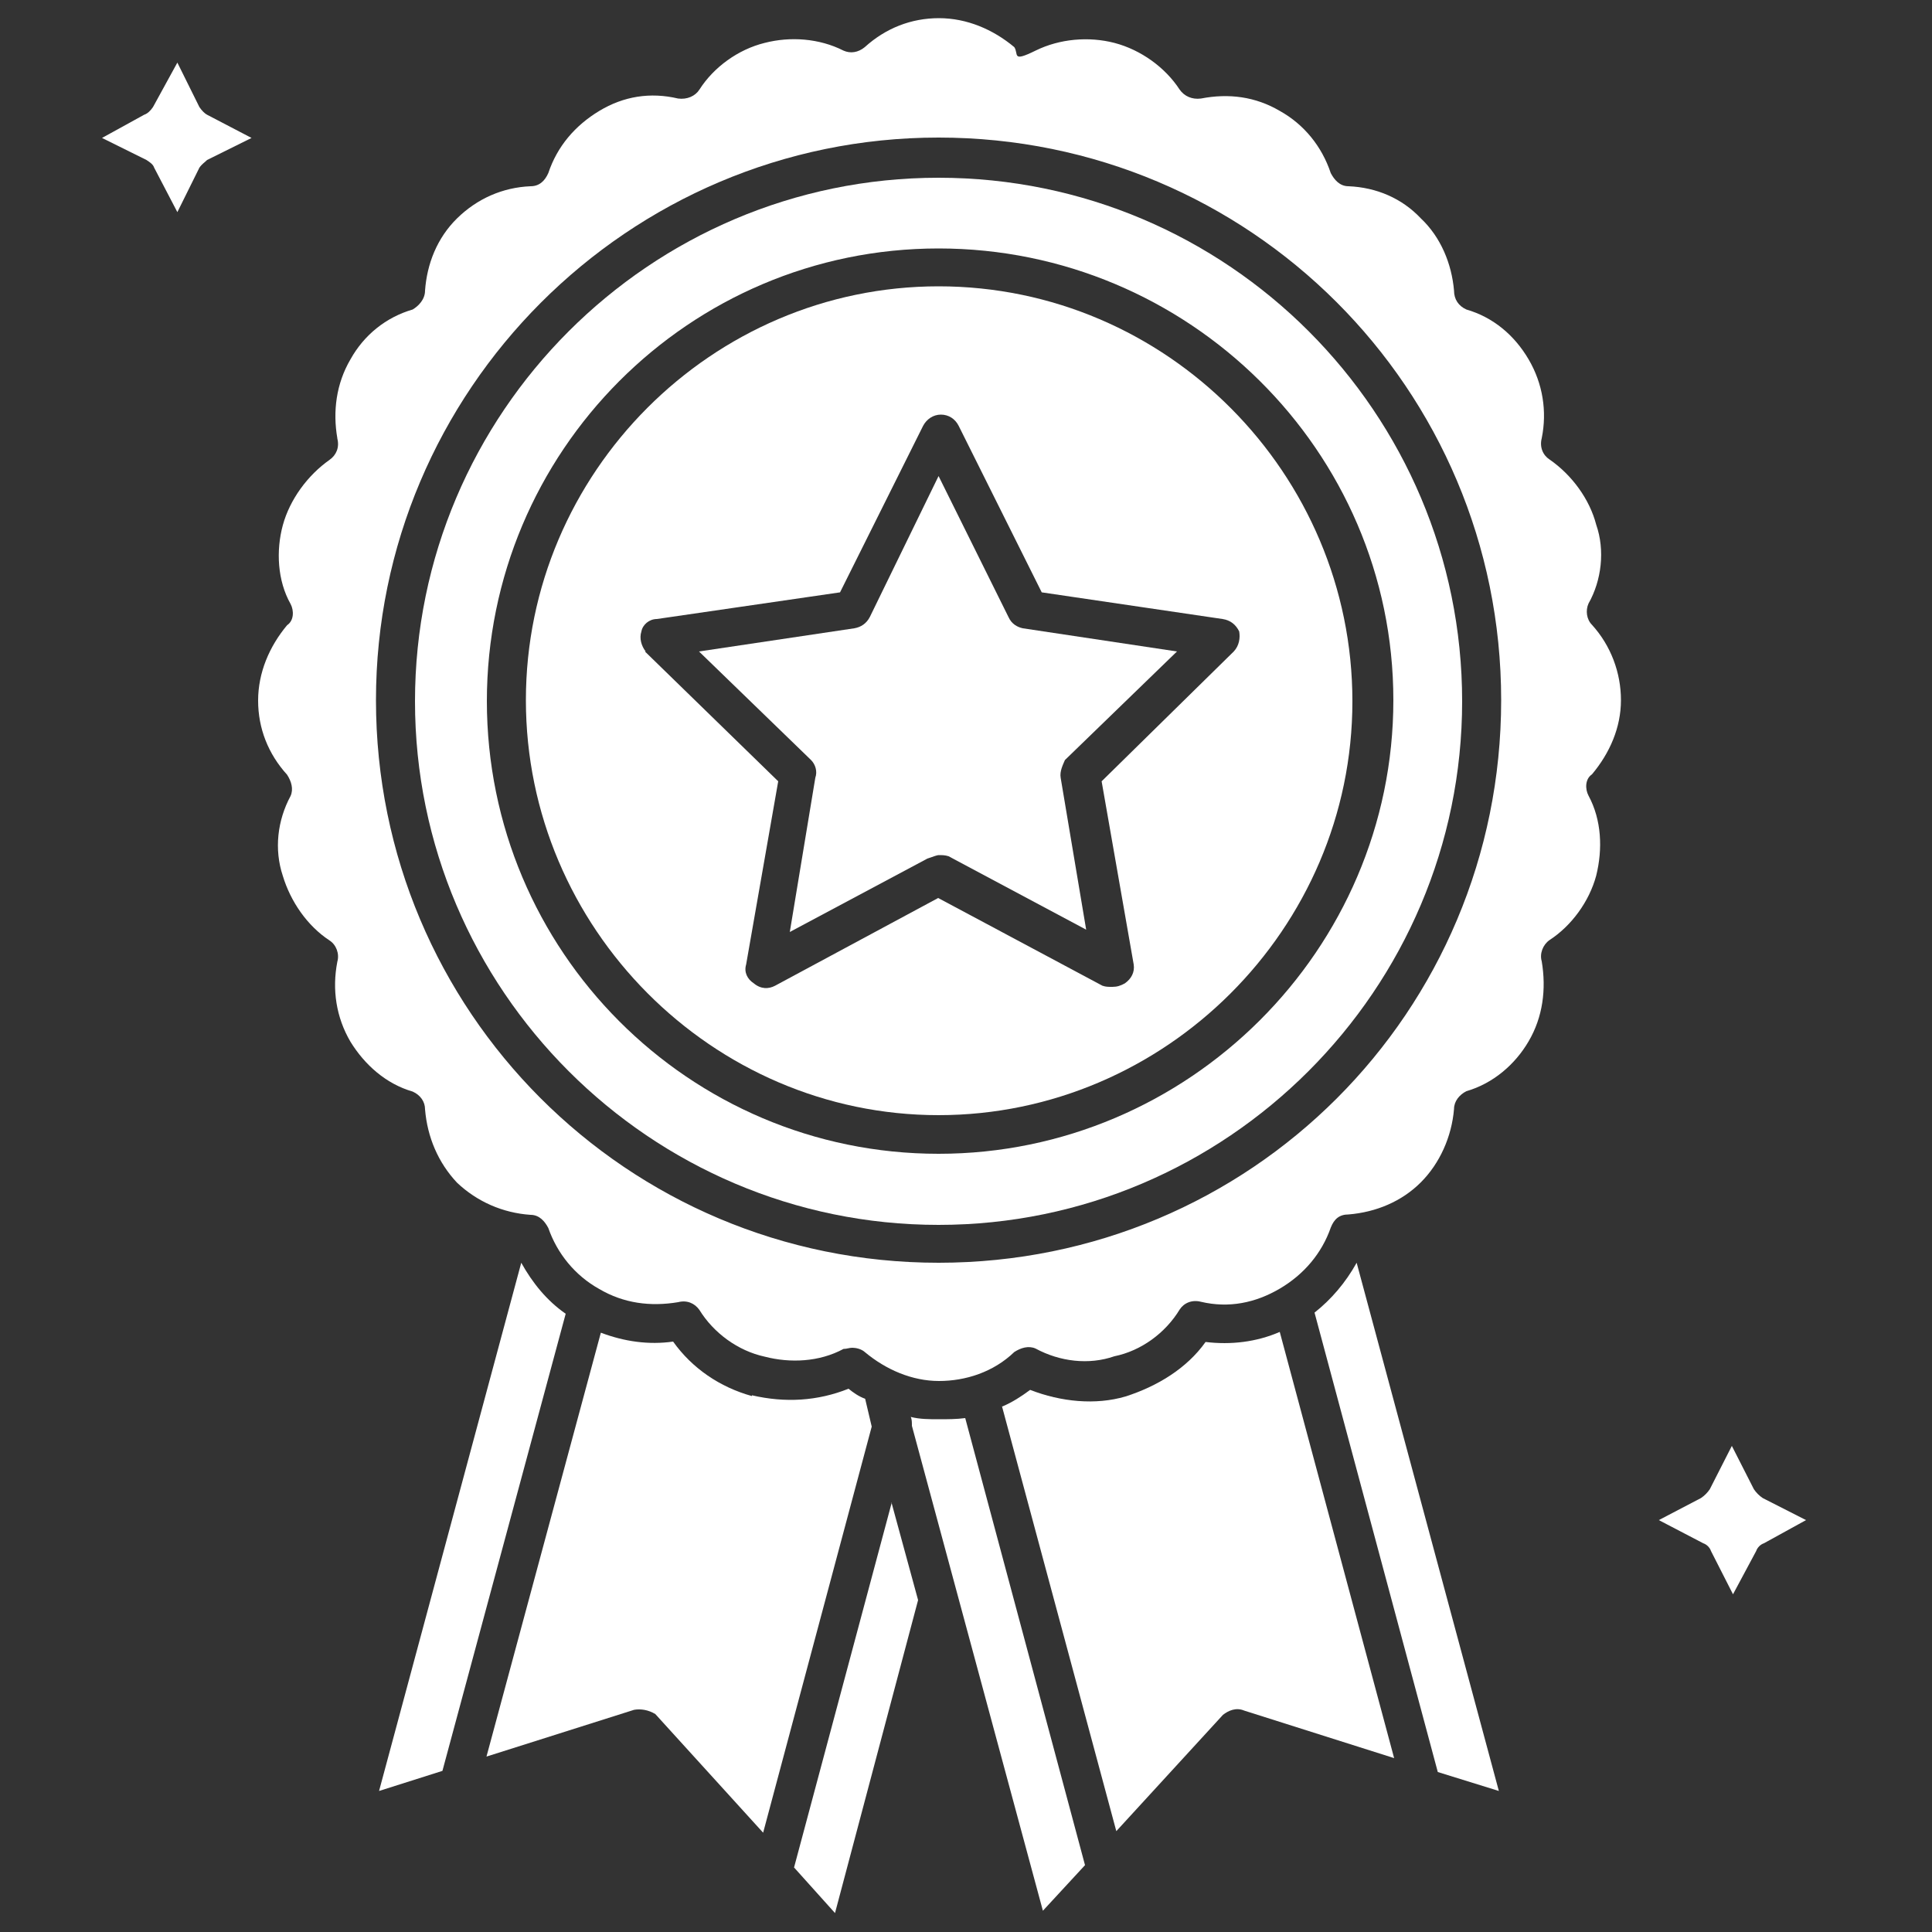
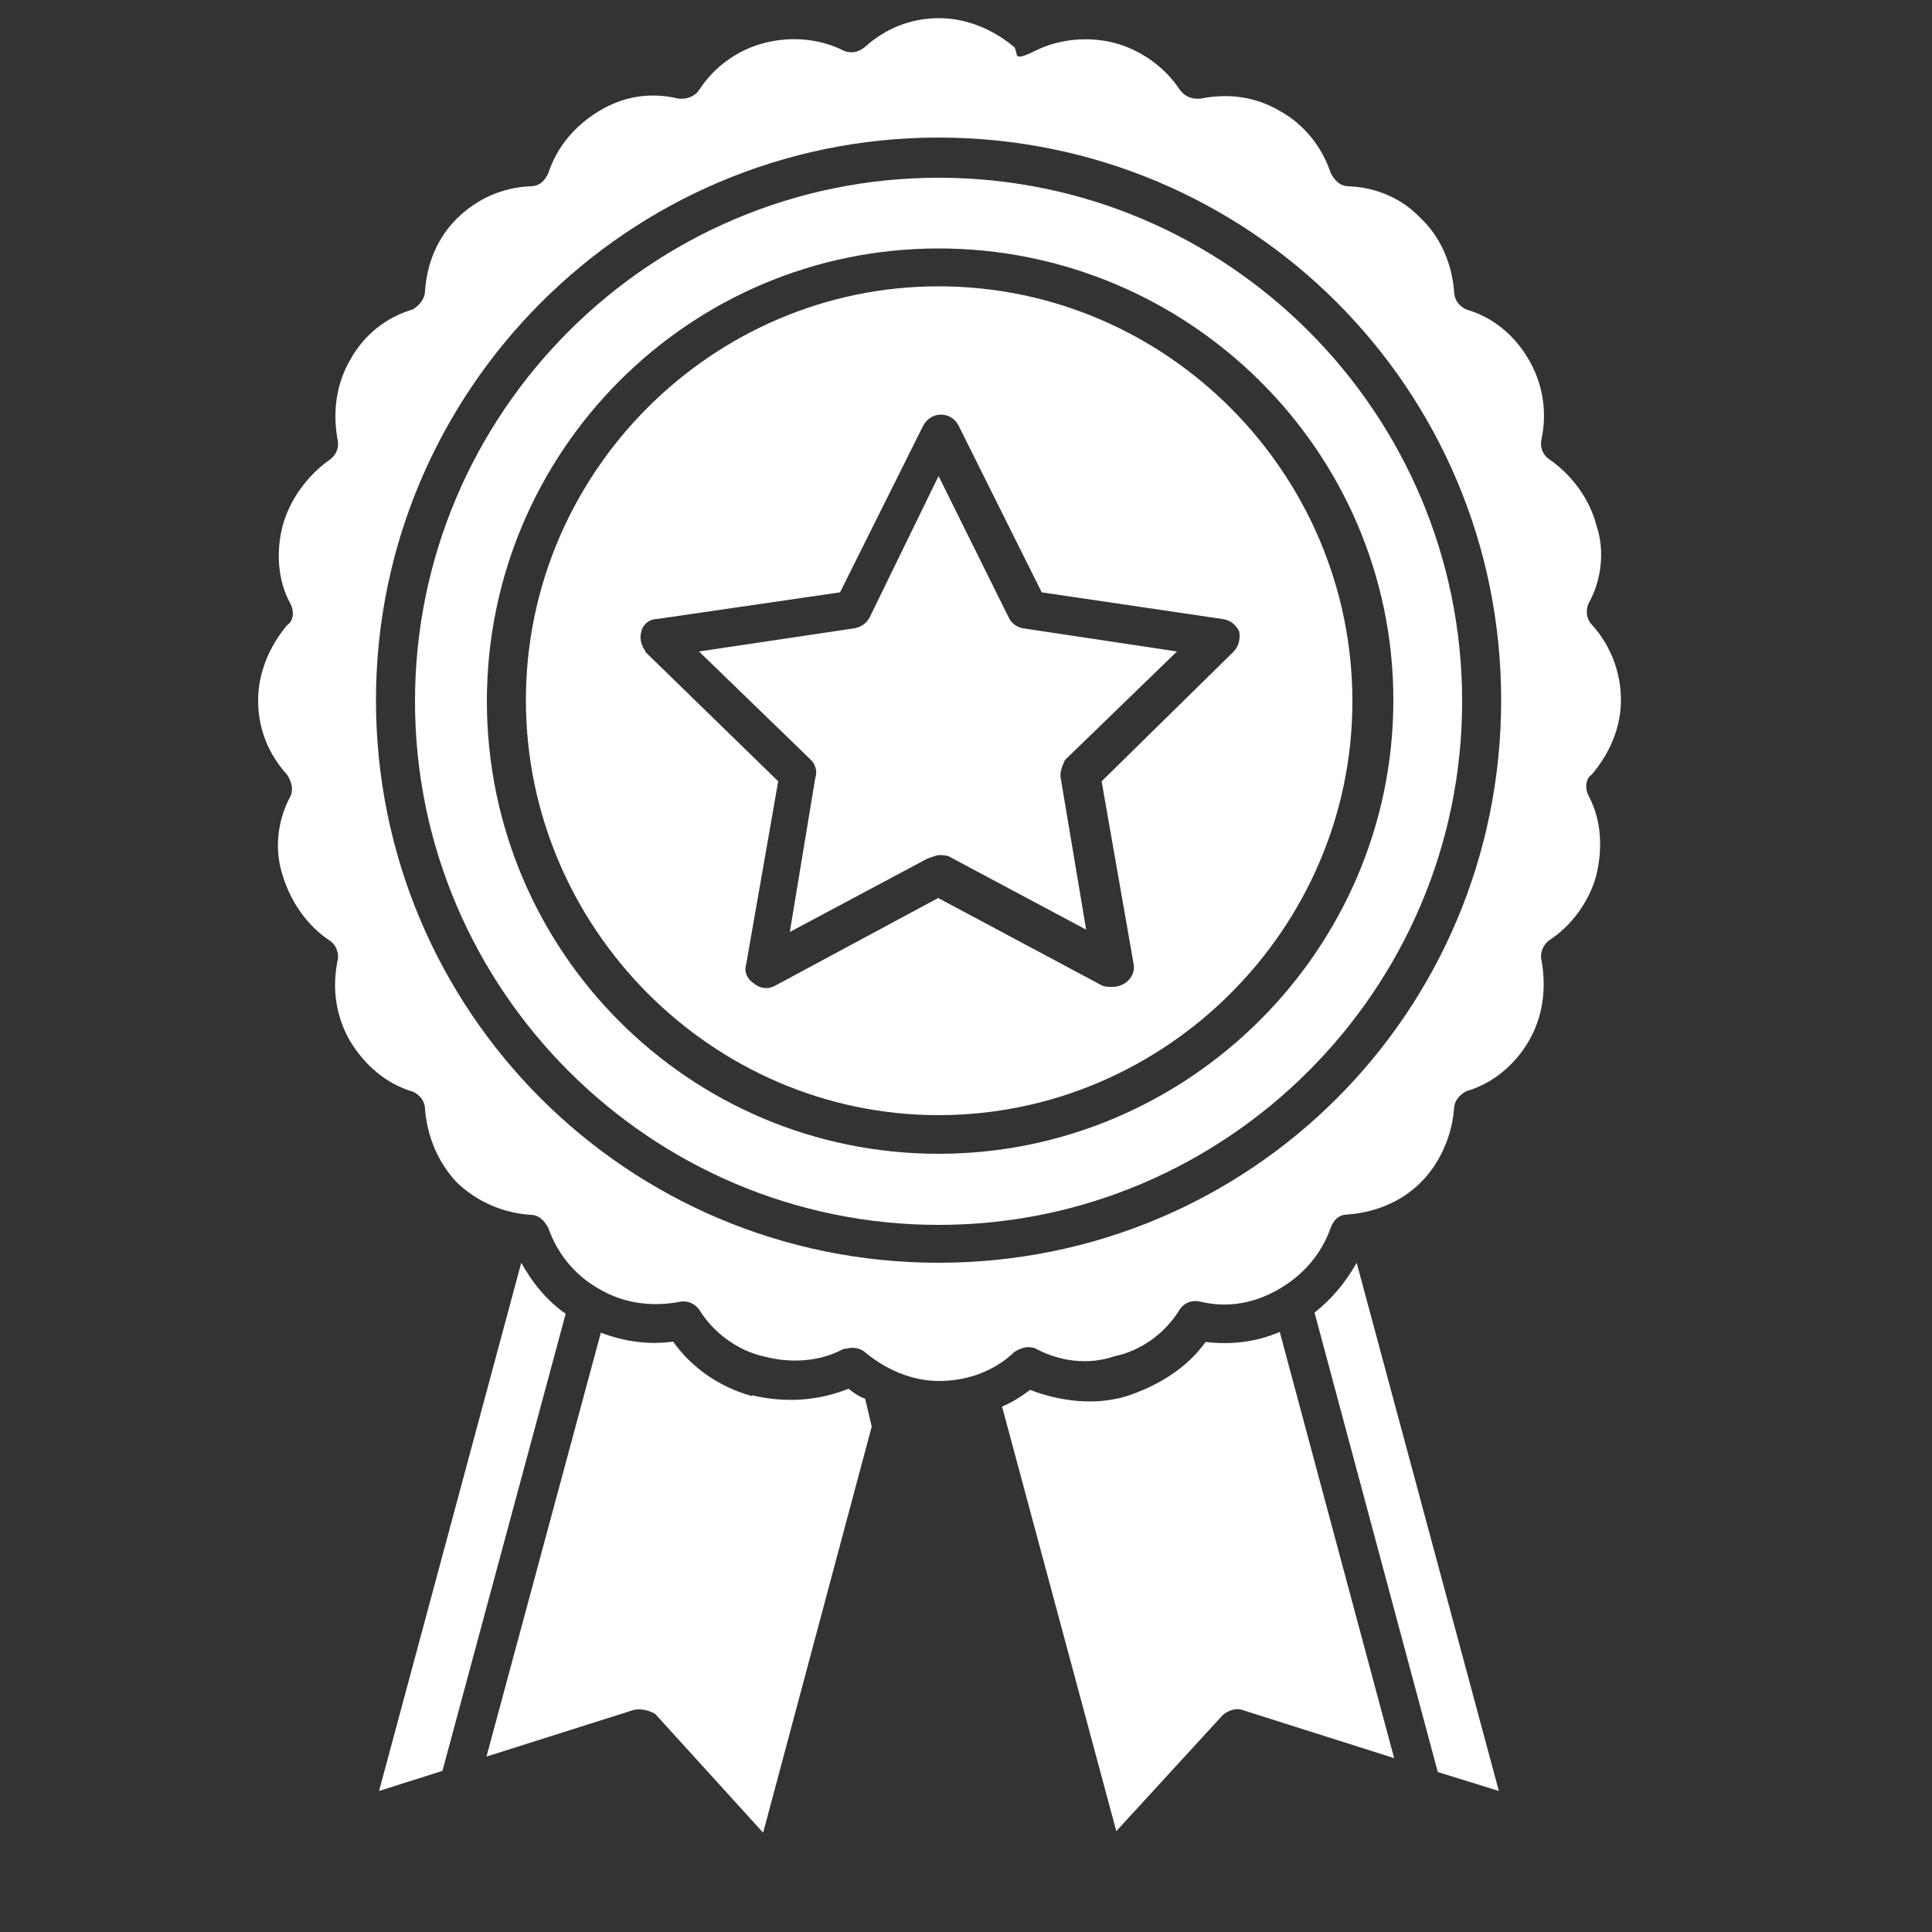
<svg xmlns="http://www.w3.org/2000/svg" version="1.1" viewBox="0 0 500 500">
  <rect x="0" y="0" width="500" height="500" fill="#333333" stroke="none" />
  <defs>
    <style>
      .st0 {
        fill: #fff;
        fill-rule: evenodd;
      }
    </style>
  </defs>
  <g id="Layer_1" image-rendering="optimizeQuality" shape-rendering="geometricPrecision" text-rendering="geometricPrecision">
    <g id="_331184096">
-       <path class="st0" d="M45.9,54.9l5.7-11.5c.6-.9,1.4-1.4,2-2l11.5-5.7-11.5-6c-.6-.3-1.4-1.1-2-2l-5.7-11.5-6.3,11.5c-.6.9-1.4,1.7-2.3,2l-10.9,6,11.5,5.7c.9.6,1.7,1.1,2,2l6,11.5Z" />
      <path class="st0" d="M87.3,113.5c.6,2.3-.3,4.3-2,5.5-5.7,4-10.3,10.3-12.1,16.9s-1.4,14.4,2,20.4c.9,1.7.9,4.3-.9,5.5-4.6,5.5-7.5,12.3-7.5,19.5s2.6,13.8,7.5,19.2c1.1,1.7,1.7,3.7.9,5.5-3.4,6.3-4.3,13.8-2,20.7,2,6.6,6.3,12.9,12.1,16.7,1.7,1.1,2.6,3.4,2,5.5-1.4,7.2-.3,14.4,3.4,20.7,3.7,6,9.2,10.9,16.1,12.9,2,.9,3.2,2.6,3.2,4.6.6,7.2,3.4,13.8,8.3,19,5.2,4.9,11.8,7.8,19,8.3,2.3,0,3.7,1.7,4.6,3.4,2.3,6.6,6.9,12.3,13.2,15.8,6.3,3.7,13.2,4.6,20.4,3.4,2.3-.6,4.3.3,5.5,2,3.7,6,10,10.6,16.9,12.1,6.6,1.7,14.1,1.4,20.4-2,.9,0,1.4-.3,2.3-.3s2.3.3,3.2,1.1c5.5,4.6,12.3,7.5,19.2,7.5s14.1-2.3,19.5-7.5c1.7-1.1,3.7-1.7,5.5-.9,6.3,3.4,13.8,4.3,20.4,2,6.9-1.4,13.2-6,16.9-12.1,1.1-1.7,3.2-2.6,5.5-2,7.2,1.7,14.1.3,20.4-3.4s10.9-9.2,13.2-15.8c.9-2.3,2.3-3.4,4.6-3.4,7.2-.6,13.8-3.4,18.7-8.3s8-11.8,8.6-19c0-2,1.4-3.7,3.2-4.6,6.9-2,12.6-6.9,16.1-12.9,3.7-6.3,4.6-13.5,3.4-20.7-.6-2,.3-4.3,2-5.5,5.7-3.7,10.3-10,12.1-16.7,1.7-6.9,1.4-14.4-2-20.7-.9-1.7-.9-4.3.9-5.5,4.6-5.5,7.5-12.1,7.5-19.2s-2.6-14.1-7.5-19.5c-1.4-1.4-1.7-3.7-.9-5.5,3.4-6,4.3-13.8,2-20.4-1.7-6.6-6.3-12.9-12.1-16.9-1.7-1.1-2.6-3.2-2-5.5,1.4-6.9.3-14.1-3.4-20.4s-9.2-10.9-16.1-12.9c-2-.9-3.2-2.6-3.2-4.9-.6-6.9-3.4-13.8-8.6-18.7-4.9-5.2-11.5-8-18.7-8.3-2.3,0-3.7-1.7-4.6-3.4-2.3-6.9-6.9-12.6-13.2-16.1-6.3-3.7-13.2-4.6-20.4-3.2-2.3.3-4.3-.6-5.5-2.3-3.7-5.7-10-10.3-16.9-12.1-6.6-1.7-14.1-1.1-20.4,2s-4.3.9-5.5-.9c-5.5-4.6-12.3-7.5-19.5-7.5s-13.8,2.6-19.2,7.5c-1.7,1.4-3.7,1.7-5.5.9-6.3-3.2-13.8-3.7-20.4-2-6.9,1.7-13.2,6.3-16.9,12.1-1.1,1.7-3.2,2.6-5.5,2.3-7.2-1.7-14.1-.6-20.4,3.2s-10.9,9.2-13.2,16.1c-.9,2-2.3,3.4-4.6,3.4-7.2.3-13.8,3.2-19,8.3s-7.8,11.8-8.3,18.7c0,2.3-1.7,4-3.2,4.9-6.9,2-12.6,6.6-16.1,12.9-3.7,6.3-4.6,13.5-3.4,20.4ZM97.3,181.2c0-80.1,65.2-145.6,145.6-145.6s145.6,64.9,145.6,145.6-64.9,145.6-145.6,145.6-145.6-65.2-145.6-145.6Z" />
      <path class="st0" d="M242.9,46c-74.7,0-135.5,60.9-135.5,135.5s60.9,135.5,135.5,135.5,135.5-60.9,135.5-135.5S317.8,46,242.9,46ZM126,181.5c0-64.6,52.3-117.2,116.9-117.2s117.7,52.3,117.7,116.9-53.1,117.4-117.7,117.4-116.9-52.5-116.9-117.2Z" />
      <path class="st0" d="M242.9,74.1c-58.6,0-106.8,48.2-106.8,107.1s48.2,107.4,106.8,107.4,107.1-48.2,107.1-107.1-48-107.4-107.1-107.4ZM167.1,168.6c-1.1-1.4-1.7-3.4-1.1-5.2.3-1.7,2-3.2,4-3.2l47.4-6.9,21.5-43.1c.9-1.7,2.6-2.9,4.6-2.9s3.7,1.1,4.6,2.9l21.5,43.1,46.8,6.9c2,.3,3.4,1.4,4.3,3.2.3,1.7,0,3.7-1.4,5.2l-34.2,33.6,8.3,47.4c.3,2-.6,3.7-2.3,4.9-1.1.6-2,.9-3.2.9s-1.7,0-2.6-.3l-42.5-22.7-42.2,22.7c-1.7.9-3.7.9-5.5-.6-1.7-1.1-2.6-2.9-2-4.9l8.3-47.4-34.5-33.6Z" />
      <path class="st0" d="M225.1,159.7c-.9,1.7-2.3,2.6-4,2.9l-40.2,6,29,28.1c1.1,1.1,1.7,2.9,1.1,4.6l-6.6,39.9,35.6-19c1.7-.6,2.6-.9,2.9-.9.9,0,1.7,0,2.6.3l35.6,19-6.6-39.3c-.3-1.7.6-3.4,1.1-4.6l29-28.1-39.9-6c-1.4-.3-2.9-1.1-3.7-2.9l-18.1-36.5-17.8,36.5Z" />
      <path class="st0" d="M194.6,361.3c-8.3-2.3-15.5-7.2-20.4-14.1-6.3.9-12.6,0-18.7-2.3l-29.6,109.7,38.2-12.1c1.7-.3,3.7,0,5.5,1.1l27.9,30.7,28.1-105.1-1.7-7.2c-1.7-.6-3.2-1.7-4.3-2.6-8,3.2-16.4,3.7-25,1.7Z" />
-       <path class="st0" d="M230.8,388.8l-25.3,94.5,10.6,11.8,21.5-81-6.9-25.3Z" />
+       <path class="st0" d="M230.8,388.8Z" />
      <path class="st0" d="M114.5,458.3l31.9-118.3c-4.9-3.4-8.6-8-11.5-13.2l-36.8,136.7,16.4-5.2Z" />
-       <path class="st0" d="M236,369l33.9,125.5,10.9-11.8-31-115.7c-2.3.3-4.6.3-6.9.3s-4.9,0-7.2-.6c.3.6.3,1.4.3,2.3Z" />
      <path class="st0" d="M259.3,363.9l29.6,110,27.6-30.1c1.4-1.1,3.4-2,5.5-1.1l38.8,12.3-29.6-110.3c-6,2.6-12.6,3.4-19.2,2.6-4.9,6.9-12.6,11.5-20.7,14.1-7.8,2.3-16.7,1.4-24.7-1.7-2.3,1.7-4.6,3.2-7.2,4.3Z" />
      <path class="st0" d="M340.2,339.7l31.9,118.9,15.8,4.9-36.8-136.7c-2.9,5.2-6.6,9.5-10.9,12.9Z" />
-       <path class="st0" d="M440.2,387.7l-10.9,5.7,11.5,6c.9.3,1.7,1.1,2,2l5.7,11.2,6-11.2c.3-.9,1.1-1.7,2-2l10.9-6-11.2-5.7c-.9-.6-1.7-1.4-2.3-2.3l-5.7-11.2-5.7,11.2c-.6.9-1.4,1.7-2.3,2.3Z" />
    </g>
  </g>
</svg>